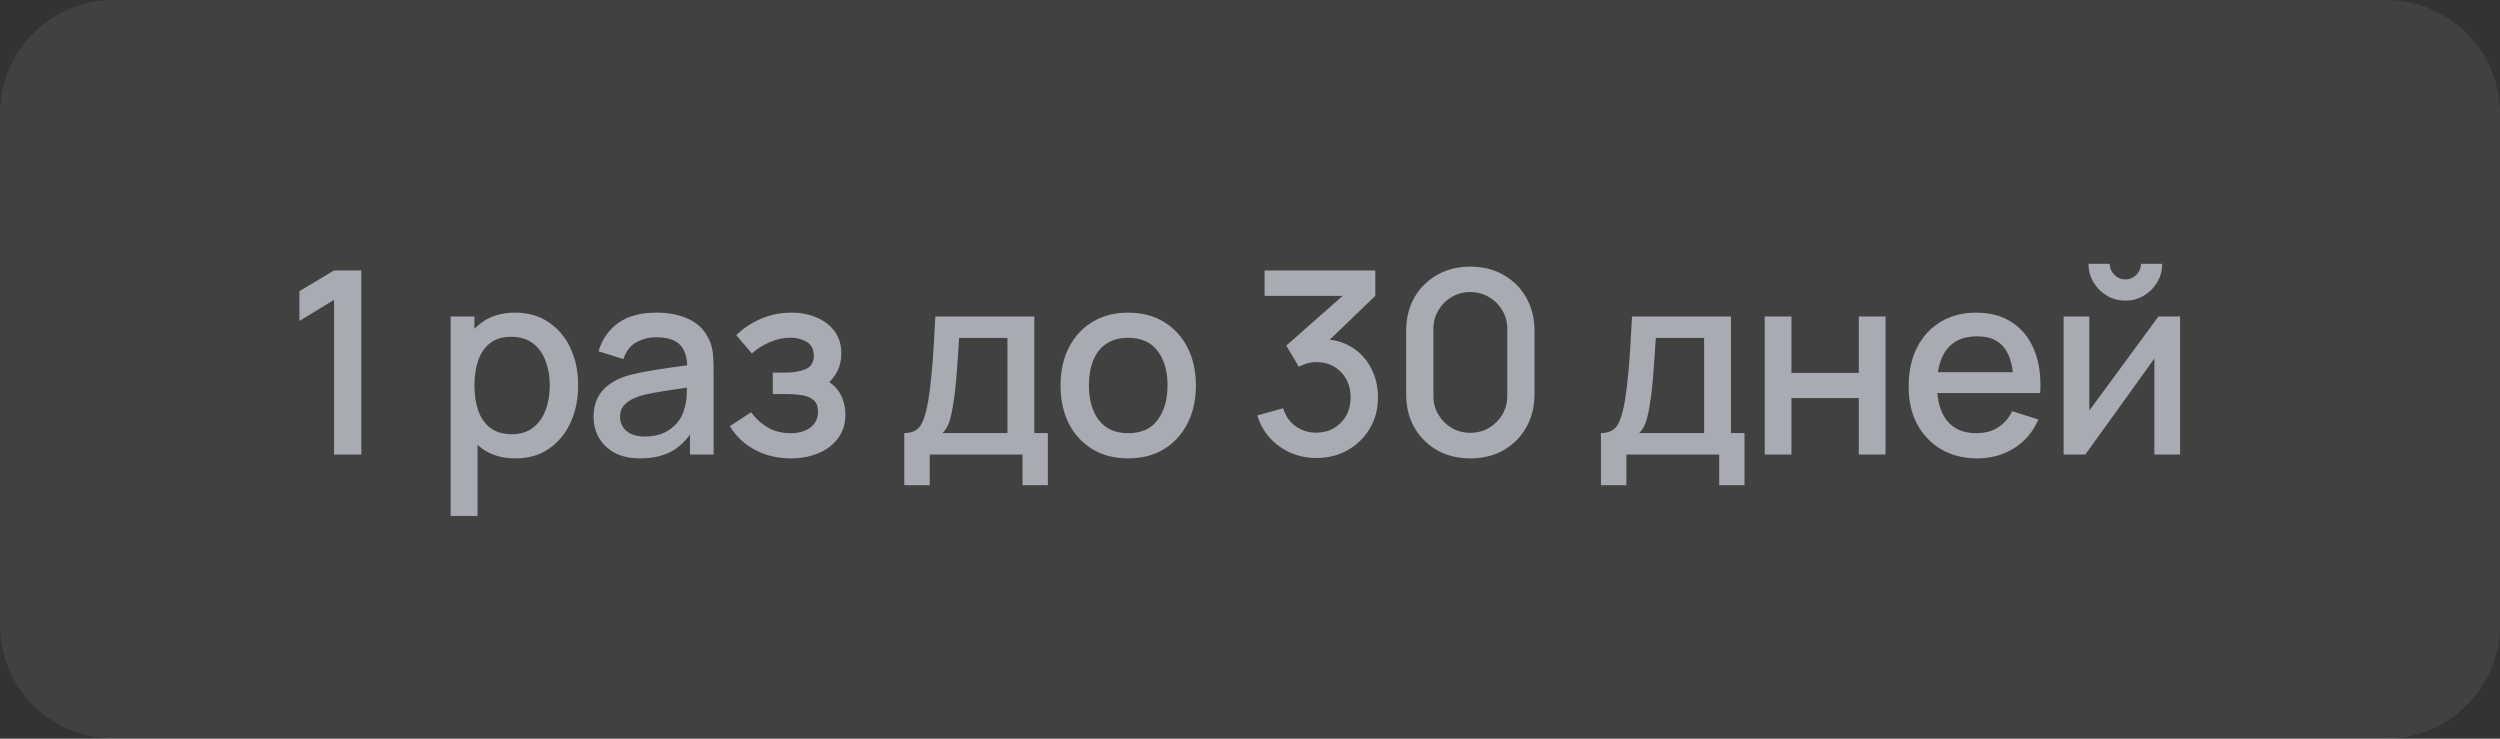
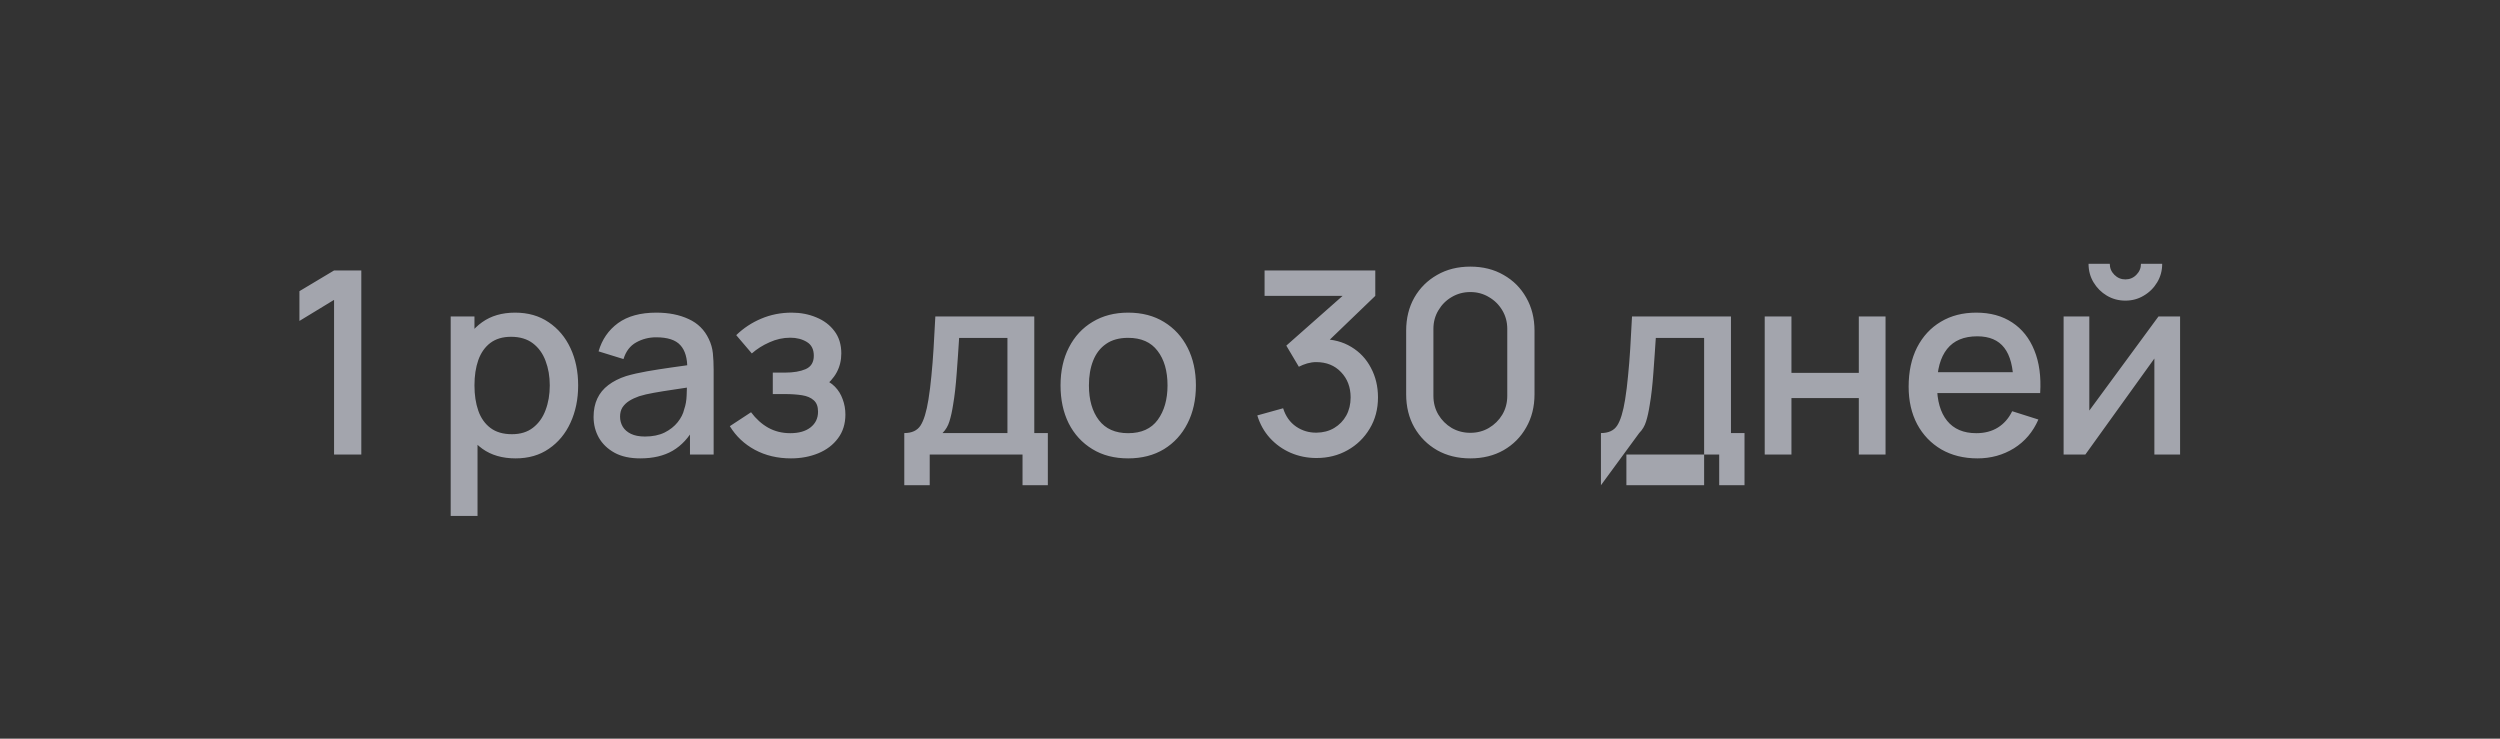
<svg xmlns="http://www.w3.org/2000/svg" width="88" height="26" viewBox="0 0 88 26" fill="none">
  <rect x="0" y="0" width="88" height="26" fill="#333333" stroke="none" />
-   <path d="M0 4C0 1.791 1.791 0 4 0H84C86.209 0 88 1.791 88 4V22C88 24.209 86.209 26 84 26H4C1.791 26 0 24.209 0 22V4Z" fill="white" fill-opacity="0.07" />
-   <path d="M11.759 16V10.555L10.54 11.297V10.249L11.759 9.52H12.718V16H11.759ZM18.15 16.135C17.685 16.135 17.295 16.023 16.98 15.797C16.665 15.569 16.427 15.262 16.265 14.875C16.103 14.488 16.022 14.052 16.022 13.566C16.022 13.079 16.101 12.643 16.26 12.256C16.422 11.869 16.659 11.565 16.971 11.342C17.286 11.117 17.673 11.005 18.132 11.005C18.588 11.005 18.981 11.117 19.311 11.342C19.644 11.565 19.901 11.869 20.081 12.256C20.261 12.64 20.351 13.076 20.351 13.566C20.351 14.052 20.261 14.489 20.081 14.88C19.904 15.267 19.65 15.572 19.32 15.797C18.993 16.023 18.603 16.135 18.15 16.135ZM15.864 18.16V11.14H16.701V14.636H16.809V18.16H15.864ZM18.02 15.284C18.32 15.284 18.567 15.208 18.762 15.055C18.96 14.902 19.107 14.697 19.203 14.438C19.302 14.178 19.352 13.886 19.352 13.566C19.352 13.248 19.302 12.96 19.203 12.701C19.107 12.444 18.959 12.238 18.758 12.085C18.557 11.932 18.3 11.855 17.988 11.855C17.694 11.855 17.451 11.928 17.259 12.072C17.07 12.216 16.929 12.416 16.836 12.675C16.746 12.932 16.701 13.229 16.701 13.566C16.701 13.902 16.746 14.198 16.836 14.457C16.926 14.714 17.069 14.917 17.264 15.064C17.459 15.211 17.711 15.284 18.02 15.284ZM22.537 16.135C22.177 16.135 21.875 16.069 21.632 15.937C21.389 15.802 21.205 15.625 21.079 15.406C20.956 15.184 20.894 14.941 20.894 14.677C20.894 14.431 20.938 14.215 21.025 14.029C21.112 13.843 21.241 13.685 21.412 13.556C21.583 13.425 21.793 13.318 22.042 13.237C22.258 13.174 22.502 13.118 22.775 13.07C23.048 13.023 23.335 12.977 23.635 12.935C23.938 12.893 24.238 12.851 24.535 12.809L24.193 12.998C24.199 12.617 24.118 12.335 23.95 12.152C23.785 11.966 23.5 11.873 23.095 11.873C22.84 11.873 22.606 11.934 22.393 12.053C22.18 12.171 22.031 12.366 21.947 12.639L21.07 12.368C21.19 11.951 21.418 11.62 21.754 11.374C22.093 11.128 22.543 11.005 23.104 11.005C23.539 11.005 23.917 11.08 24.238 11.23C24.562 11.377 24.799 11.611 24.949 11.932C25.027 12.091 25.075 12.259 25.093 12.436C25.111 12.613 25.12 12.803 25.12 13.008V16H24.287V14.889L24.449 15.033C24.248 15.405 23.992 15.682 23.68 15.865C23.371 16.045 22.99 16.135 22.537 16.135ZM22.703 15.366C22.97 15.366 23.2 15.319 23.392 15.226C23.584 15.13 23.738 15.008 23.855 14.861C23.972 14.714 24.049 14.562 24.085 14.402C24.136 14.258 24.164 14.097 24.17 13.916C24.179 13.736 24.184 13.592 24.184 13.485L24.49 13.597C24.193 13.642 23.923 13.682 23.68 13.719C23.437 13.755 23.216 13.79 23.018 13.826C22.823 13.86 22.649 13.9 22.496 13.948C22.367 13.993 22.252 14.047 22.15 14.11C22.051 14.173 21.971 14.249 21.911 14.339C21.854 14.43 21.826 14.539 21.826 14.668C21.826 14.794 21.857 14.911 21.92 15.019C21.983 15.124 22.079 15.208 22.208 15.271C22.337 15.334 22.502 15.366 22.703 15.366ZM27.841 16.135C27.37 16.135 26.947 16.035 26.572 15.834C26.2 15.633 25.906 15.355 25.69 15.001L26.437 14.511C26.611 14.745 26.812 14.926 27.04 15.055C27.271 15.184 27.53 15.248 27.818 15.248C28.118 15.248 28.355 15.181 28.529 15.046C28.706 14.908 28.795 14.723 28.795 14.492C28.795 14.309 28.744 14.175 28.642 14.088C28.543 13.998 28.405 13.939 28.228 13.912C28.054 13.885 27.856 13.871 27.634 13.871H27.202V13.116H27.634C27.928 13.116 28.169 13.075 28.358 12.994C28.55 12.91 28.646 12.752 28.646 12.521C28.646 12.296 28.564 12.134 28.399 12.036C28.237 11.937 28.043 11.887 27.818 11.887C27.566 11.887 27.322 11.941 27.085 12.049C26.848 12.154 26.641 12.284 26.464 12.441L25.915 11.797C26.173 11.548 26.467 11.354 26.797 11.216C27.13 11.075 27.487 11.005 27.868 11.005C28.18 11.005 28.468 11.06 28.732 11.171C28.999 11.28 29.212 11.44 29.371 11.653C29.533 11.866 29.614 12.129 29.614 12.441C29.614 12.684 29.56 12.905 29.452 13.107C29.344 13.307 29.179 13.491 28.957 13.655L28.93 13.336C29.113 13.393 29.266 13.485 29.389 13.611C29.512 13.736 29.603 13.885 29.663 14.056C29.726 14.224 29.758 14.402 29.758 14.591C29.758 14.918 29.671 15.197 29.497 15.428C29.326 15.659 29.095 15.835 28.804 15.955C28.513 16.075 28.192 16.135 27.841 16.135ZM31.831 17.08V15.244C32.098 15.244 32.288 15.155 32.402 14.979C32.519 14.799 32.612 14.494 32.681 14.065C32.723 13.804 32.758 13.527 32.785 13.232C32.815 12.938 32.84 12.62 32.861 12.278C32.882 11.934 32.903 11.554 32.924 11.14H36.407V15.244H36.884V17.08H35.993V16H32.726V17.08H31.831ZM33.176 15.244H35.462V11.896H33.761C33.749 12.094 33.736 12.298 33.721 12.508C33.709 12.718 33.694 12.927 33.676 13.133C33.661 13.341 33.643 13.539 33.622 13.727C33.601 13.916 33.577 14.088 33.55 14.241C33.514 14.477 33.47 14.675 33.419 14.835C33.371 14.993 33.29 15.13 33.176 15.244ZM39.711 16.135C39.225 16.135 38.803 16.026 38.447 15.806C38.09 15.588 37.813 15.286 37.618 14.902C37.426 14.515 37.331 14.069 37.331 13.566C37.331 13.059 37.429 12.613 37.627 12.229C37.825 11.842 38.103 11.542 38.46 11.329C38.817 11.113 39.234 11.005 39.711 11.005C40.197 11.005 40.618 11.114 40.975 11.334C41.333 11.553 41.608 11.854 41.803 12.238C41.998 12.622 42.096 13.065 42.096 13.566C42.096 14.072 41.997 14.52 41.799 14.906C41.604 15.29 41.328 15.592 40.971 15.811C40.614 16.027 40.194 16.135 39.711 16.135ZM39.711 15.248C40.176 15.248 40.523 15.092 40.751 14.78C40.981 14.466 41.097 14.06 41.097 13.566C41.097 13.059 40.98 12.653 40.746 12.351C40.515 12.044 40.17 11.892 39.711 11.892C39.396 11.892 39.136 11.963 38.932 12.107C38.728 12.248 38.577 12.445 38.478 12.697C38.379 12.946 38.33 13.236 38.33 13.566C38.33 14.075 38.447 14.483 38.681 14.79C38.914 15.095 39.258 15.248 39.711 15.248ZM46.34 16.122C46.019 16.122 45.718 16.061 45.436 15.941C45.154 15.819 44.909 15.645 44.702 15.419C44.498 15.194 44.35 14.929 44.257 14.623L45.166 14.371C45.253 14.65 45.404 14.864 45.62 15.014C45.836 15.162 46.076 15.233 46.34 15.23C46.577 15.227 46.786 15.172 46.966 15.064C47.146 14.956 47.287 14.81 47.389 14.627C47.491 14.441 47.542 14.229 47.542 13.989C47.542 13.629 47.429 13.332 47.204 13.098C46.982 12.864 46.691 12.746 46.331 12.746C46.229 12.746 46.124 12.761 46.016 12.791C45.911 12.822 45.812 12.861 45.719 12.909L45.278 12.166L47.564 10.146L47.663 10.415H44.513V9.52H48.41V10.415L46.511 12.242L46.502 11.937C46.91 11.937 47.264 12.028 47.564 12.211C47.864 12.391 48.095 12.637 48.257 12.949C48.422 13.258 48.505 13.604 48.505 13.989C48.505 14.402 48.407 14.77 48.212 15.091C48.02 15.412 47.761 15.664 47.434 15.847C47.11 16.03 46.745 16.122 46.34 16.122ZM51.756 16.135C51.315 16.135 50.925 16.039 50.586 15.847C50.247 15.652 49.98 15.385 49.785 15.046C49.593 14.707 49.497 14.317 49.497 13.876V11.644C49.497 11.203 49.593 10.813 49.785 10.474C49.98 10.135 50.247 9.87 50.586 9.678C50.925 9.482 51.315 9.385 51.756 9.385C52.197 9.385 52.587 9.482 52.926 9.678C53.265 9.87 53.531 10.135 53.722 10.474C53.917 10.813 54.015 11.203 54.015 11.644V13.876C54.015 14.317 53.917 14.707 53.722 15.046C53.531 15.385 53.265 15.652 52.926 15.847C52.587 16.039 52.197 16.135 51.756 16.135ZM51.756 15.235C51.996 15.235 52.214 15.178 52.408 15.064C52.606 14.947 52.764 14.791 52.881 14.596C52.998 14.398 53.056 14.178 53.056 13.934V11.576C53.056 11.336 52.998 11.119 52.881 10.924C52.764 10.726 52.606 10.57 52.408 10.456C52.214 10.339 51.996 10.28 51.756 10.28C51.516 10.28 51.297 10.339 51.099 10.456C50.904 10.57 50.748 10.726 50.631 10.924C50.514 11.119 50.456 11.336 50.456 11.576V13.934C50.456 14.178 50.514 14.398 50.631 14.596C50.748 14.791 50.904 14.947 51.099 15.064C51.297 15.178 51.516 15.235 51.756 15.235ZM56.353 17.08V15.244C56.62 15.244 56.811 15.155 56.925 14.979C57.042 14.799 57.135 14.494 57.204 14.065C57.246 13.804 57.28 13.527 57.307 13.232C57.337 12.938 57.363 12.62 57.384 12.278C57.405 11.934 57.426 11.554 57.447 11.14H60.93V15.244H61.407V17.08H60.516V16H57.249V17.08H56.353ZM57.699 15.244H59.985V11.896H58.284C58.272 12.094 58.258 12.298 58.243 12.508C58.231 12.718 58.216 12.927 58.198 13.133C58.183 13.341 58.165 13.539 58.144 13.727C58.123 13.916 58.099 14.088 58.072 14.241C58.036 14.477 57.993 14.675 57.942 14.835C57.894 14.993 57.813 15.13 57.699 15.244ZM62.118 16V11.14H63.059V13.124H65.43V11.14H66.371V16H65.43V14.011H63.059V16H62.118ZM69.609 16.135C69.126 16.135 68.702 16.03 68.336 15.82C67.973 15.607 67.689 15.312 67.485 14.934C67.284 14.553 67.184 14.111 67.184 13.611C67.184 13.079 67.283 12.619 67.481 12.229C67.682 11.839 67.961 11.537 68.318 11.325C68.675 11.111 69.09 11.005 69.564 11.005C70.059 11.005 70.481 11.12 70.829 11.351C71.177 11.579 71.436 11.905 71.607 12.328C71.781 12.751 71.85 13.254 71.814 13.835H70.874V13.493C70.868 12.93 70.76 12.512 70.55 12.242C70.343 11.973 70.026 11.838 69.6 11.838C69.129 11.838 68.775 11.986 68.538 12.283C68.301 12.58 68.183 13.009 68.183 13.57C68.183 14.104 68.301 14.518 68.538 14.812C68.775 15.103 69.117 15.248 69.564 15.248C69.858 15.248 70.112 15.182 70.325 15.05C70.541 14.915 70.709 14.723 70.829 14.475L71.751 14.767C71.562 15.202 71.276 15.54 70.892 15.78C70.508 16.017 70.08 16.135 69.609 16.135ZM67.877 13.835V13.102H71.346V13.835H67.877ZM74.813 10.582C74.576 10.582 74.358 10.524 74.16 10.406C73.965 10.29 73.809 10.133 73.692 9.938C73.575 9.743 73.517 9.526 73.517 9.286H74.264C74.264 9.436 74.318 9.565 74.426 9.673C74.534 9.781 74.663 9.835 74.813 9.835C74.966 9.835 75.095 9.781 75.2 9.673C75.308 9.565 75.362 9.436 75.362 9.286H76.109C76.109 9.526 76.05 9.743 75.933 9.938C75.816 10.133 75.659 10.29 75.461 10.406C75.266 10.524 75.05 10.582 74.813 10.582ZM76.739 11.14V16H75.834V12.62L73.404 16H72.639V11.14H73.544V14.452L75.978 11.14H76.739Z" fill="#EEF2FF" fill-opacity="0.6" />
+   <path d="M11.759 16V10.555L10.54 11.297V10.249L11.759 9.52H12.718V16H11.759ZM18.15 16.135C17.685 16.135 17.295 16.023 16.98 15.797C16.665 15.569 16.427 15.262 16.265 14.875C16.103 14.488 16.022 14.052 16.022 13.566C16.022 13.079 16.101 12.643 16.26 12.256C16.422 11.869 16.659 11.565 16.971 11.342C17.286 11.117 17.673 11.005 18.132 11.005C18.588 11.005 18.981 11.117 19.311 11.342C19.644 11.565 19.901 11.869 20.081 12.256C20.261 12.64 20.351 13.076 20.351 13.566C20.351 14.052 20.261 14.489 20.081 14.88C19.904 15.267 19.65 15.572 19.32 15.797C18.993 16.023 18.603 16.135 18.15 16.135ZM15.864 18.16V11.14H16.701V14.636H16.809V18.16H15.864ZM18.02 15.284C18.32 15.284 18.567 15.208 18.762 15.055C18.96 14.902 19.107 14.697 19.203 14.438C19.302 14.178 19.352 13.886 19.352 13.566C19.352 13.248 19.302 12.96 19.203 12.701C19.107 12.444 18.959 12.238 18.758 12.085C18.557 11.932 18.3 11.855 17.988 11.855C17.694 11.855 17.451 11.928 17.259 12.072C17.07 12.216 16.929 12.416 16.836 12.675C16.746 12.932 16.701 13.229 16.701 13.566C16.701 13.902 16.746 14.198 16.836 14.457C16.926 14.714 17.069 14.917 17.264 15.064C17.459 15.211 17.711 15.284 18.02 15.284ZM22.537 16.135C22.177 16.135 21.875 16.069 21.632 15.937C21.389 15.802 21.205 15.625 21.079 15.406C20.956 15.184 20.894 14.941 20.894 14.677C20.894 14.431 20.938 14.215 21.025 14.029C21.112 13.843 21.241 13.685 21.412 13.556C21.583 13.425 21.793 13.318 22.042 13.237C22.258 13.174 22.502 13.118 22.775 13.07C23.048 13.023 23.335 12.977 23.635 12.935C23.938 12.893 24.238 12.851 24.535 12.809L24.193 12.998C24.199 12.617 24.118 12.335 23.95 12.152C23.785 11.966 23.5 11.873 23.095 11.873C22.84 11.873 22.606 11.934 22.393 12.053C22.18 12.171 22.031 12.366 21.947 12.639L21.07 12.368C21.19 11.951 21.418 11.62 21.754 11.374C22.093 11.128 22.543 11.005 23.104 11.005C23.539 11.005 23.917 11.08 24.238 11.23C24.562 11.377 24.799 11.611 24.949 11.932C25.027 12.091 25.075 12.259 25.093 12.436C25.111 12.613 25.12 12.803 25.12 13.008V16H24.287V14.889L24.449 15.033C24.248 15.405 23.992 15.682 23.68 15.865C23.371 16.045 22.99 16.135 22.537 16.135ZM22.703 15.366C22.97 15.366 23.2 15.319 23.392 15.226C23.584 15.13 23.738 15.008 23.855 14.861C23.972 14.714 24.049 14.562 24.085 14.402C24.136 14.258 24.164 14.097 24.17 13.916C24.179 13.736 24.184 13.592 24.184 13.485L24.49 13.597C24.193 13.642 23.923 13.682 23.68 13.719C23.437 13.755 23.216 13.79 23.018 13.826C22.823 13.86 22.649 13.9 22.496 13.948C22.367 13.993 22.252 14.047 22.15 14.11C22.051 14.173 21.971 14.249 21.911 14.339C21.854 14.43 21.826 14.539 21.826 14.668C21.826 14.794 21.857 14.911 21.92 15.019C21.983 15.124 22.079 15.208 22.208 15.271C22.337 15.334 22.502 15.366 22.703 15.366ZM27.841 16.135C27.37 16.135 26.947 16.035 26.572 15.834C26.2 15.633 25.906 15.355 25.69 15.001L26.437 14.511C26.611 14.745 26.812 14.926 27.04 15.055C27.271 15.184 27.53 15.248 27.818 15.248C28.118 15.248 28.355 15.181 28.529 15.046C28.706 14.908 28.795 14.723 28.795 14.492C28.795 14.309 28.744 14.175 28.642 14.088C28.543 13.998 28.405 13.939 28.228 13.912C28.054 13.885 27.856 13.871 27.634 13.871H27.202V13.116H27.634C27.928 13.116 28.169 13.075 28.358 12.994C28.55 12.91 28.646 12.752 28.646 12.521C28.646 12.296 28.564 12.134 28.399 12.036C28.237 11.937 28.043 11.887 27.818 11.887C27.566 11.887 27.322 11.941 27.085 12.049C26.848 12.154 26.641 12.284 26.464 12.441L25.915 11.797C26.173 11.548 26.467 11.354 26.797 11.216C27.13 11.075 27.487 11.005 27.868 11.005C28.18 11.005 28.468 11.06 28.732 11.171C28.999 11.28 29.212 11.44 29.371 11.653C29.533 11.866 29.614 12.129 29.614 12.441C29.614 12.684 29.56 12.905 29.452 13.107C29.344 13.307 29.179 13.491 28.957 13.655L28.93 13.336C29.113 13.393 29.266 13.485 29.389 13.611C29.512 13.736 29.603 13.885 29.663 14.056C29.726 14.224 29.758 14.402 29.758 14.591C29.758 14.918 29.671 15.197 29.497 15.428C29.326 15.659 29.095 15.835 28.804 15.955C28.513 16.075 28.192 16.135 27.841 16.135ZM31.831 17.08V15.244C32.098 15.244 32.288 15.155 32.402 14.979C32.519 14.799 32.612 14.494 32.681 14.065C32.723 13.804 32.758 13.527 32.785 13.232C32.815 12.938 32.84 12.62 32.861 12.278C32.882 11.934 32.903 11.554 32.924 11.14H36.407V15.244H36.884V17.08H35.993V16H32.726V17.08H31.831ZM33.176 15.244H35.462V11.896H33.761C33.749 12.094 33.736 12.298 33.721 12.508C33.709 12.718 33.694 12.927 33.676 13.133C33.661 13.341 33.643 13.539 33.622 13.727C33.601 13.916 33.577 14.088 33.55 14.241C33.514 14.477 33.47 14.675 33.419 14.835C33.371 14.993 33.29 15.13 33.176 15.244ZM39.711 16.135C39.225 16.135 38.803 16.026 38.447 15.806C38.09 15.588 37.813 15.286 37.618 14.902C37.426 14.515 37.331 14.069 37.331 13.566C37.331 13.059 37.429 12.613 37.627 12.229C37.825 11.842 38.103 11.542 38.46 11.329C38.817 11.113 39.234 11.005 39.711 11.005C40.197 11.005 40.618 11.114 40.975 11.334C41.333 11.553 41.608 11.854 41.803 12.238C41.998 12.622 42.096 13.065 42.096 13.566C42.096 14.072 41.997 14.52 41.799 14.906C41.604 15.29 41.328 15.592 40.971 15.811C40.614 16.027 40.194 16.135 39.711 16.135ZM39.711 15.248C40.176 15.248 40.523 15.092 40.751 14.78C40.981 14.466 41.097 14.06 41.097 13.566C41.097 13.059 40.98 12.653 40.746 12.351C40.515 12.044 40.17 11.892 39.711 11.892C39.396 11.892 39.136 11.963 38.932 12.107C38.728 12.248 38.577 12.445 38.478 12.697C38.379 12.946 38.33 13.236 38.33 13.566C38.33 14.075 38.447 14.483 38.681 14.79C38.914 15.095 39.258 15.248 39.711 15.248ZM46.34 16.122C46.019 16.122 45.718 16.061 45.436 15.941C45.154 15.819 44.909 15.645 44.702 15.419C44.498 15.194 44.35 14.929 44.257 14.623L45.166 14.371C45.253 14.65 45.404 14.864 45.62 15.014C45.836 15.162 46.076 15.233 46.34 15.23C46.577 15.227 46.786 15.172 46.966 15.064C47.146 14.956 47.287 14.81 47.389 14.627C47.491 14.441 47.542 14.229 47.542 13.989C47.542 13.629 47.429 13.332 47.204 13.098C46.982 12.864 46.691 12.746 46.331 12.746C46.229 12.746 46.124 12.761 46.016 12.791C45.911 12.822 45.812 12.861 45.719 12.909L45.278 12.166L47.564 10.146L47.663 10.415H44.513V9.52H48.41V10.415L46.511 12.242L46.502 11.937C46.91 11.937 47.264 12.028 47.564 12.211C47.864 12.391 48.095 12.637 48.257 12.949C48.422 13.258 48.505 13.604 48.505 13.989C48.505 14.402 48.407 14.77 48.212 15.091C48.02 15.412 47.761 15.664 47.434 15.847C47.11 16.03 46.745 16.122 46.34 16.122ZM51.756 16.135C51.315 16.135 50.925 16.039 50.586 15.847C50.247 15.652 49.98 15.385 49.785 15.046C49.593 14.707 49.497 14.317 49.497 13.876V11.644C49.497 11.203 49.593 10.813 49.785 10.474C49.98 10.135 50.247 9.87 50.586 9.678C50.925 9.482 51.315 9.385 51.756 9.385C52.197 9.385 52.587 9.482 52.926 9.678C53.265 9.87 53.531 10.135 53.722 10.474C53.917 10.813 54.015 11.203 54.015 11.644V13.876C54.015 14.317 53.917 14.707 53.722 15.046C53.531 15.385 53.265 15.652 52.926 15.847C52.587 16.039 52.197 16.135 51.756 16.135ZM51.756 15.235C51.996 15.235 52.214 15.178 52.408 15.064C52.606 14.947 52.764 14.791 52.881 14.596C52.998 14.398 53.056 14.178 53.056 13.934V11.576C53.056 11.336 52.998 11.119 52.881 10.924C52.764 10.726 52.606 10.57 52.408 10.456C52.214 10.339 51.996 10.28 51.756 10.28C51.516 10.28 51.297 10.339 51.099 10.456C50.904 10.57 50.748 10.726 50.631 10.924C50.514 11.119 50.456 11.336 50.456 11.576V13.934C50.456 14.178 50.514 14.398 50.631 14.596C50.748 14.791 50.904 14.947 51.099 15.064C51.297 15.178 51.516 15.235 51.756 15.235ZM56.353 17.08V15.244C56.62 15.244 56.811 15.155 56.925 14.979C57.042 14.799 57.135 14.494 57.204 14.065C57.246 13.804 57.28 13.527 57.307 13.232C57.337 12.938 57.363 12.62 57.384 12.278C57.405 11.934 57.426 11.554 57.447 11.14H60.93V15.244H61.407V17.08H60.516V16H57.249V17.08H56.353ZH59.985V11.896H58.284C58.272 12.094 58.258 12.298 58.243 12.508C58.231 12.718 58.216 12.927 58.198 13.133C58.183 13.341 58.165 13.539 58.144 13.727C58.123 13.916 58.099 14.088 58.072 14.241C58.036 14.477 57.993 14.675 57.942 14.835C57.894 14.993 57.813 15.13 57.699 15.244ZM62.118 16V11.14H63.059V13.124H65.43V11.14H66.371V16H65.43V14.011H63.059V16H62.118ZM69.609 16.135C69.126 16.135 68.702 16.03 68.336 15.82C67.973 15.607 67.689 15.312 67.485 14.934C67.284 14.553 67.184 14.111 67.184 13.611C67.184 13.079 67.283 12.619 67.481 12.229C67.682 11.839 67.961 11.537 68.318 11.325C68.675 11.111 69.09 11.005 69.564 11.005C70.059 11.005 70.481 11.12 70.829 11.351C71.177 11.579 71.436 11.905 71.607 12.328C71.781 12.751 71.85 13.254 71.814 13.835H70.874V13.493C70.868 12.93 70.76 12.512 70.55 12.242C70.343 11.973 70.026 11.838 69.6 11.838C69.129 11.838 68.775 11.986 68.538 12.283C68.301 12.58 68.183 13.009 68.183 13.57C68.183 14.104 68.301 14.518 68.538 14.812C68.775 15.103 69.117 15.248 69.564 15.248C69.858 15.248 70.112 15.182 70.325 15.05C70.541 14.915 70.709 14.723 70.829 14.475L71.751 14.767C71.562 15.202 71.276 15.54 70.892 15.78C70.508 16.017 70.08 16.135 69.609 16.135ZM67.877 13.835V13.102H71.346V13.835H67.877ZM74.813 10.582C74.576 10.582 74.358 10.524 74.16 10.406C73.965 10.29 73.809 10.133 73.692 9.938C73.575 9.743 73.517 9.526 73.517 9.286H74.264C74.264 9.436 74.318 9.565 74.426 9.673C74.534 9.781 74.663 9.835 74.813 9.835C74.966 9.835 75.095 9.781 75.2 9.673C75.308 9.565 75.362 9.436 75.362 9.286H76.109C76.109 9.526 76.05 9.743 75.933 9.938C75.816 10.133 75.659 10.29 75.461 10.406C75.266 10.524 75.05 10.582 74.813 10.582ZM76.739 11.14V16H75.834V12.62L73.404 16H72.639V11.14H73.544V14.452L75.978 11.14H76.739Z" fill="#EEF2FF" fill-opacity="0.6" />
</svg>